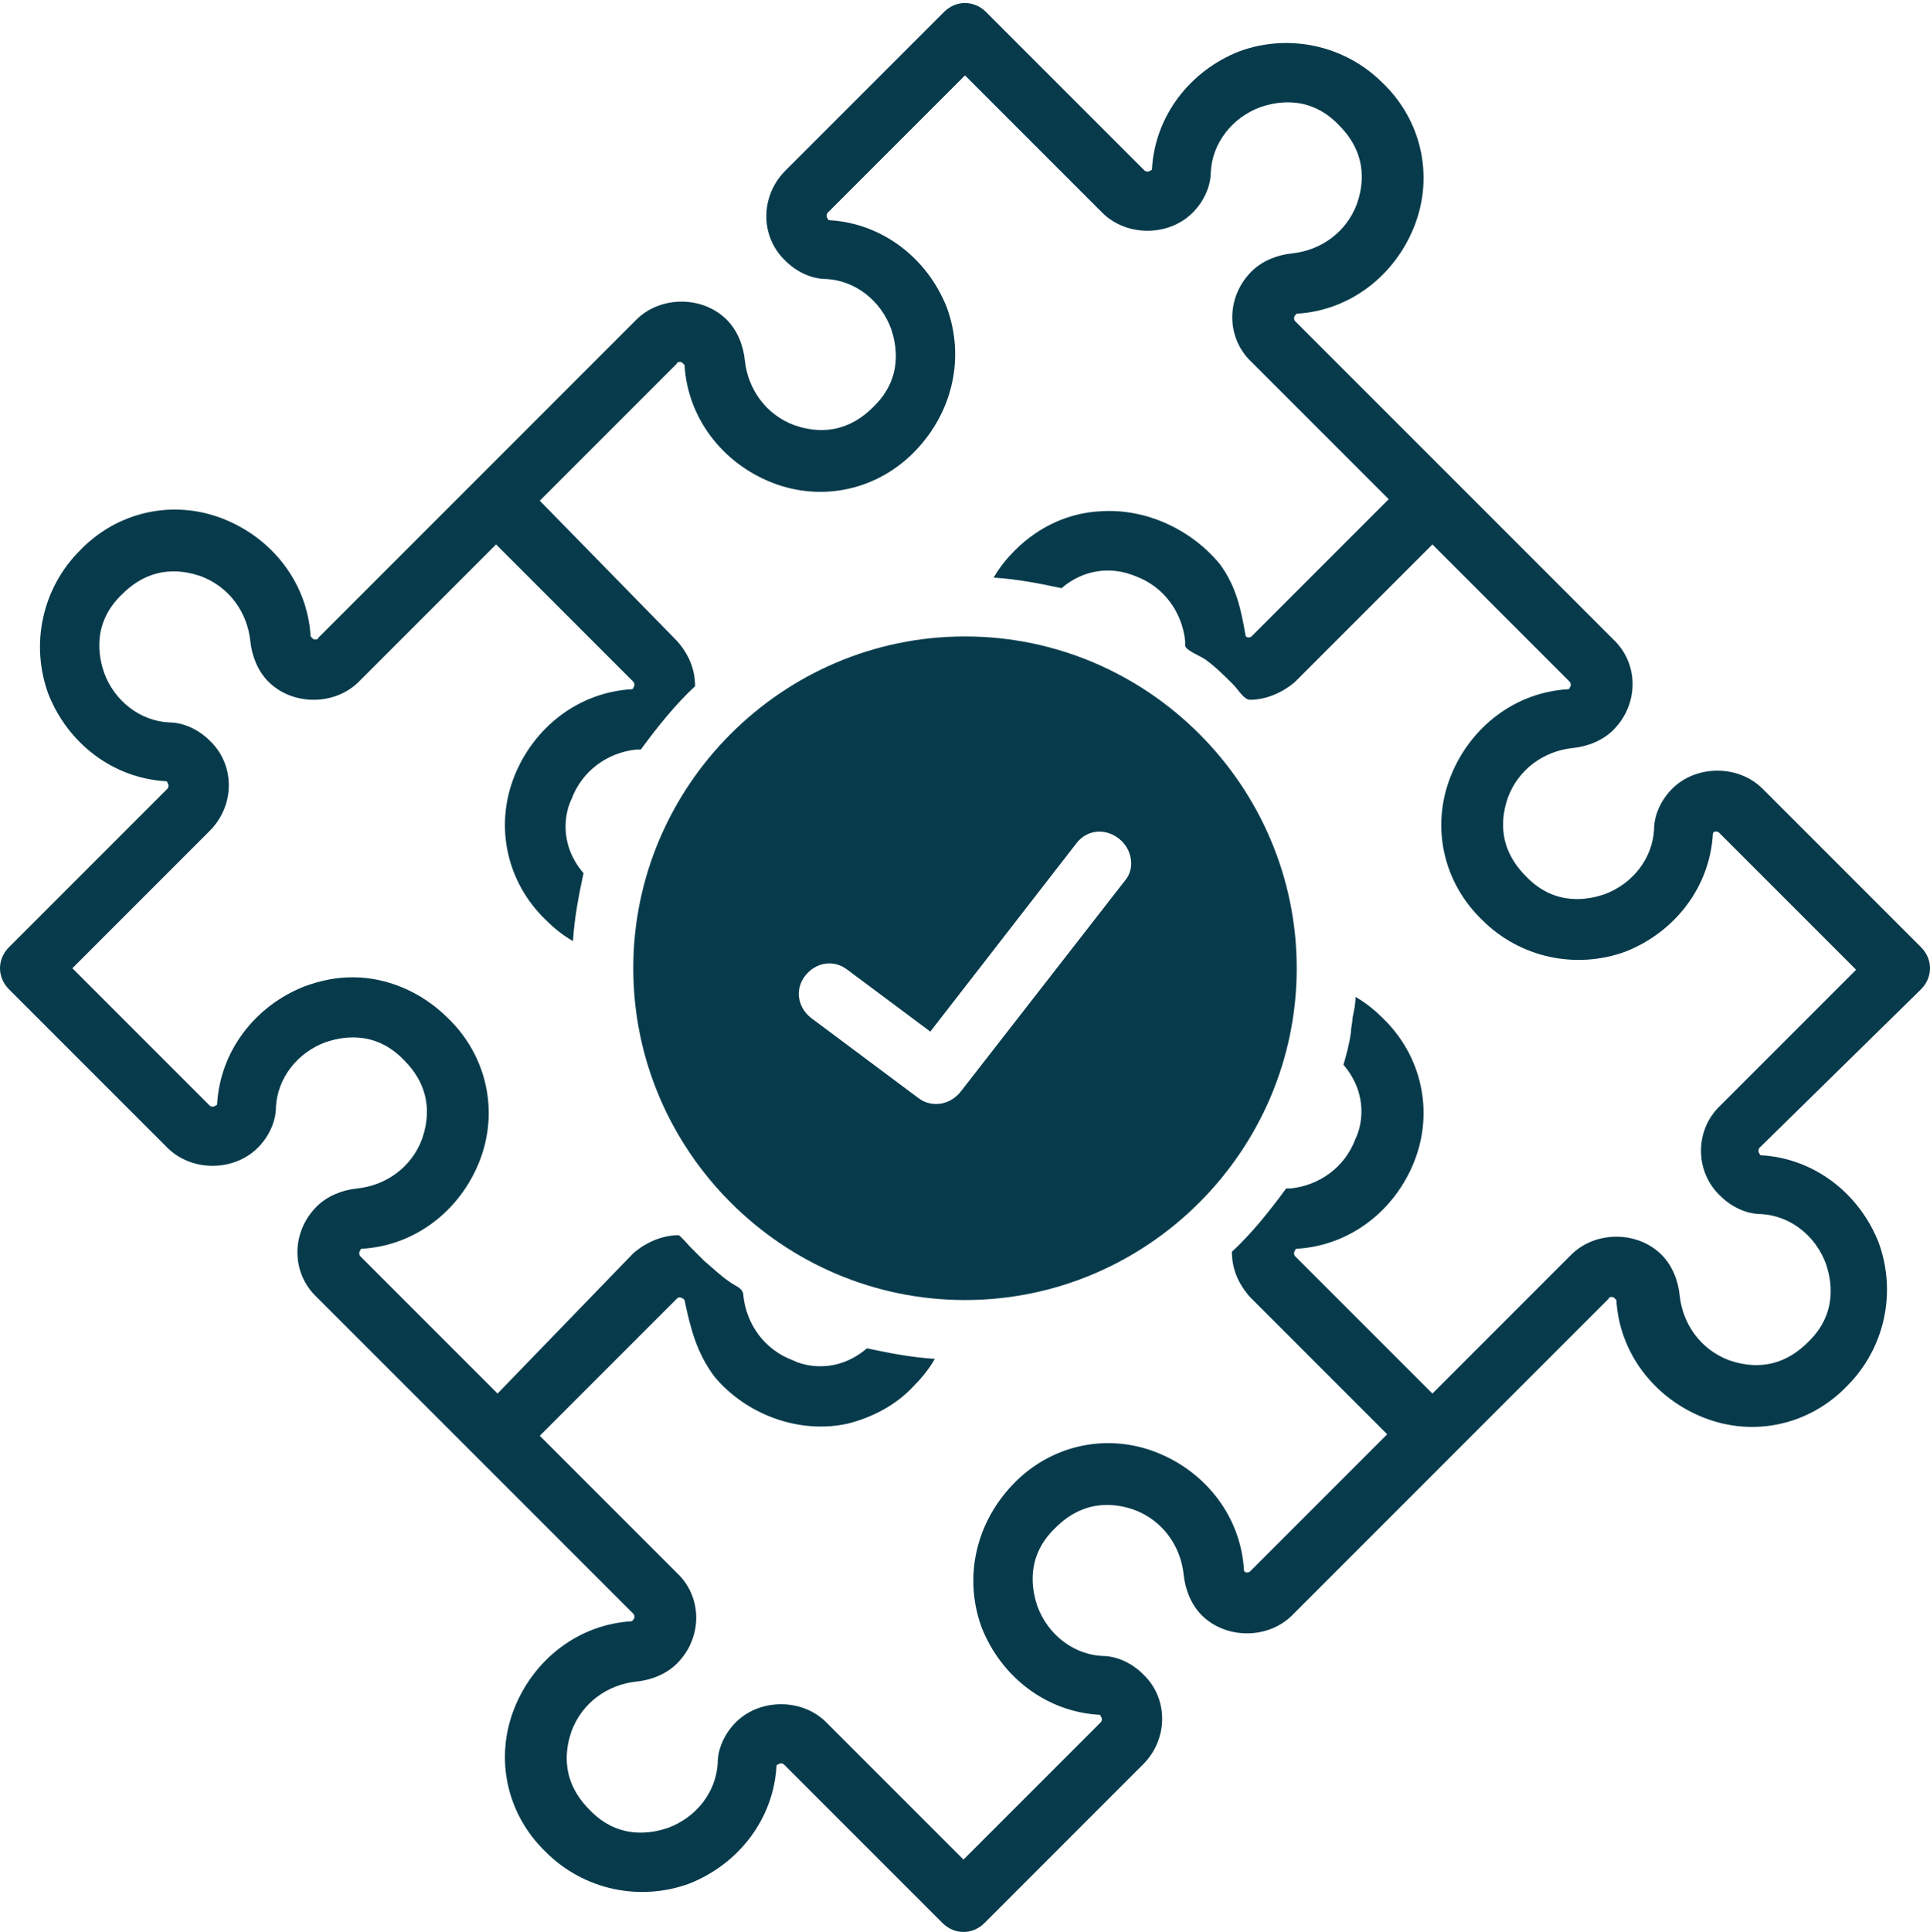
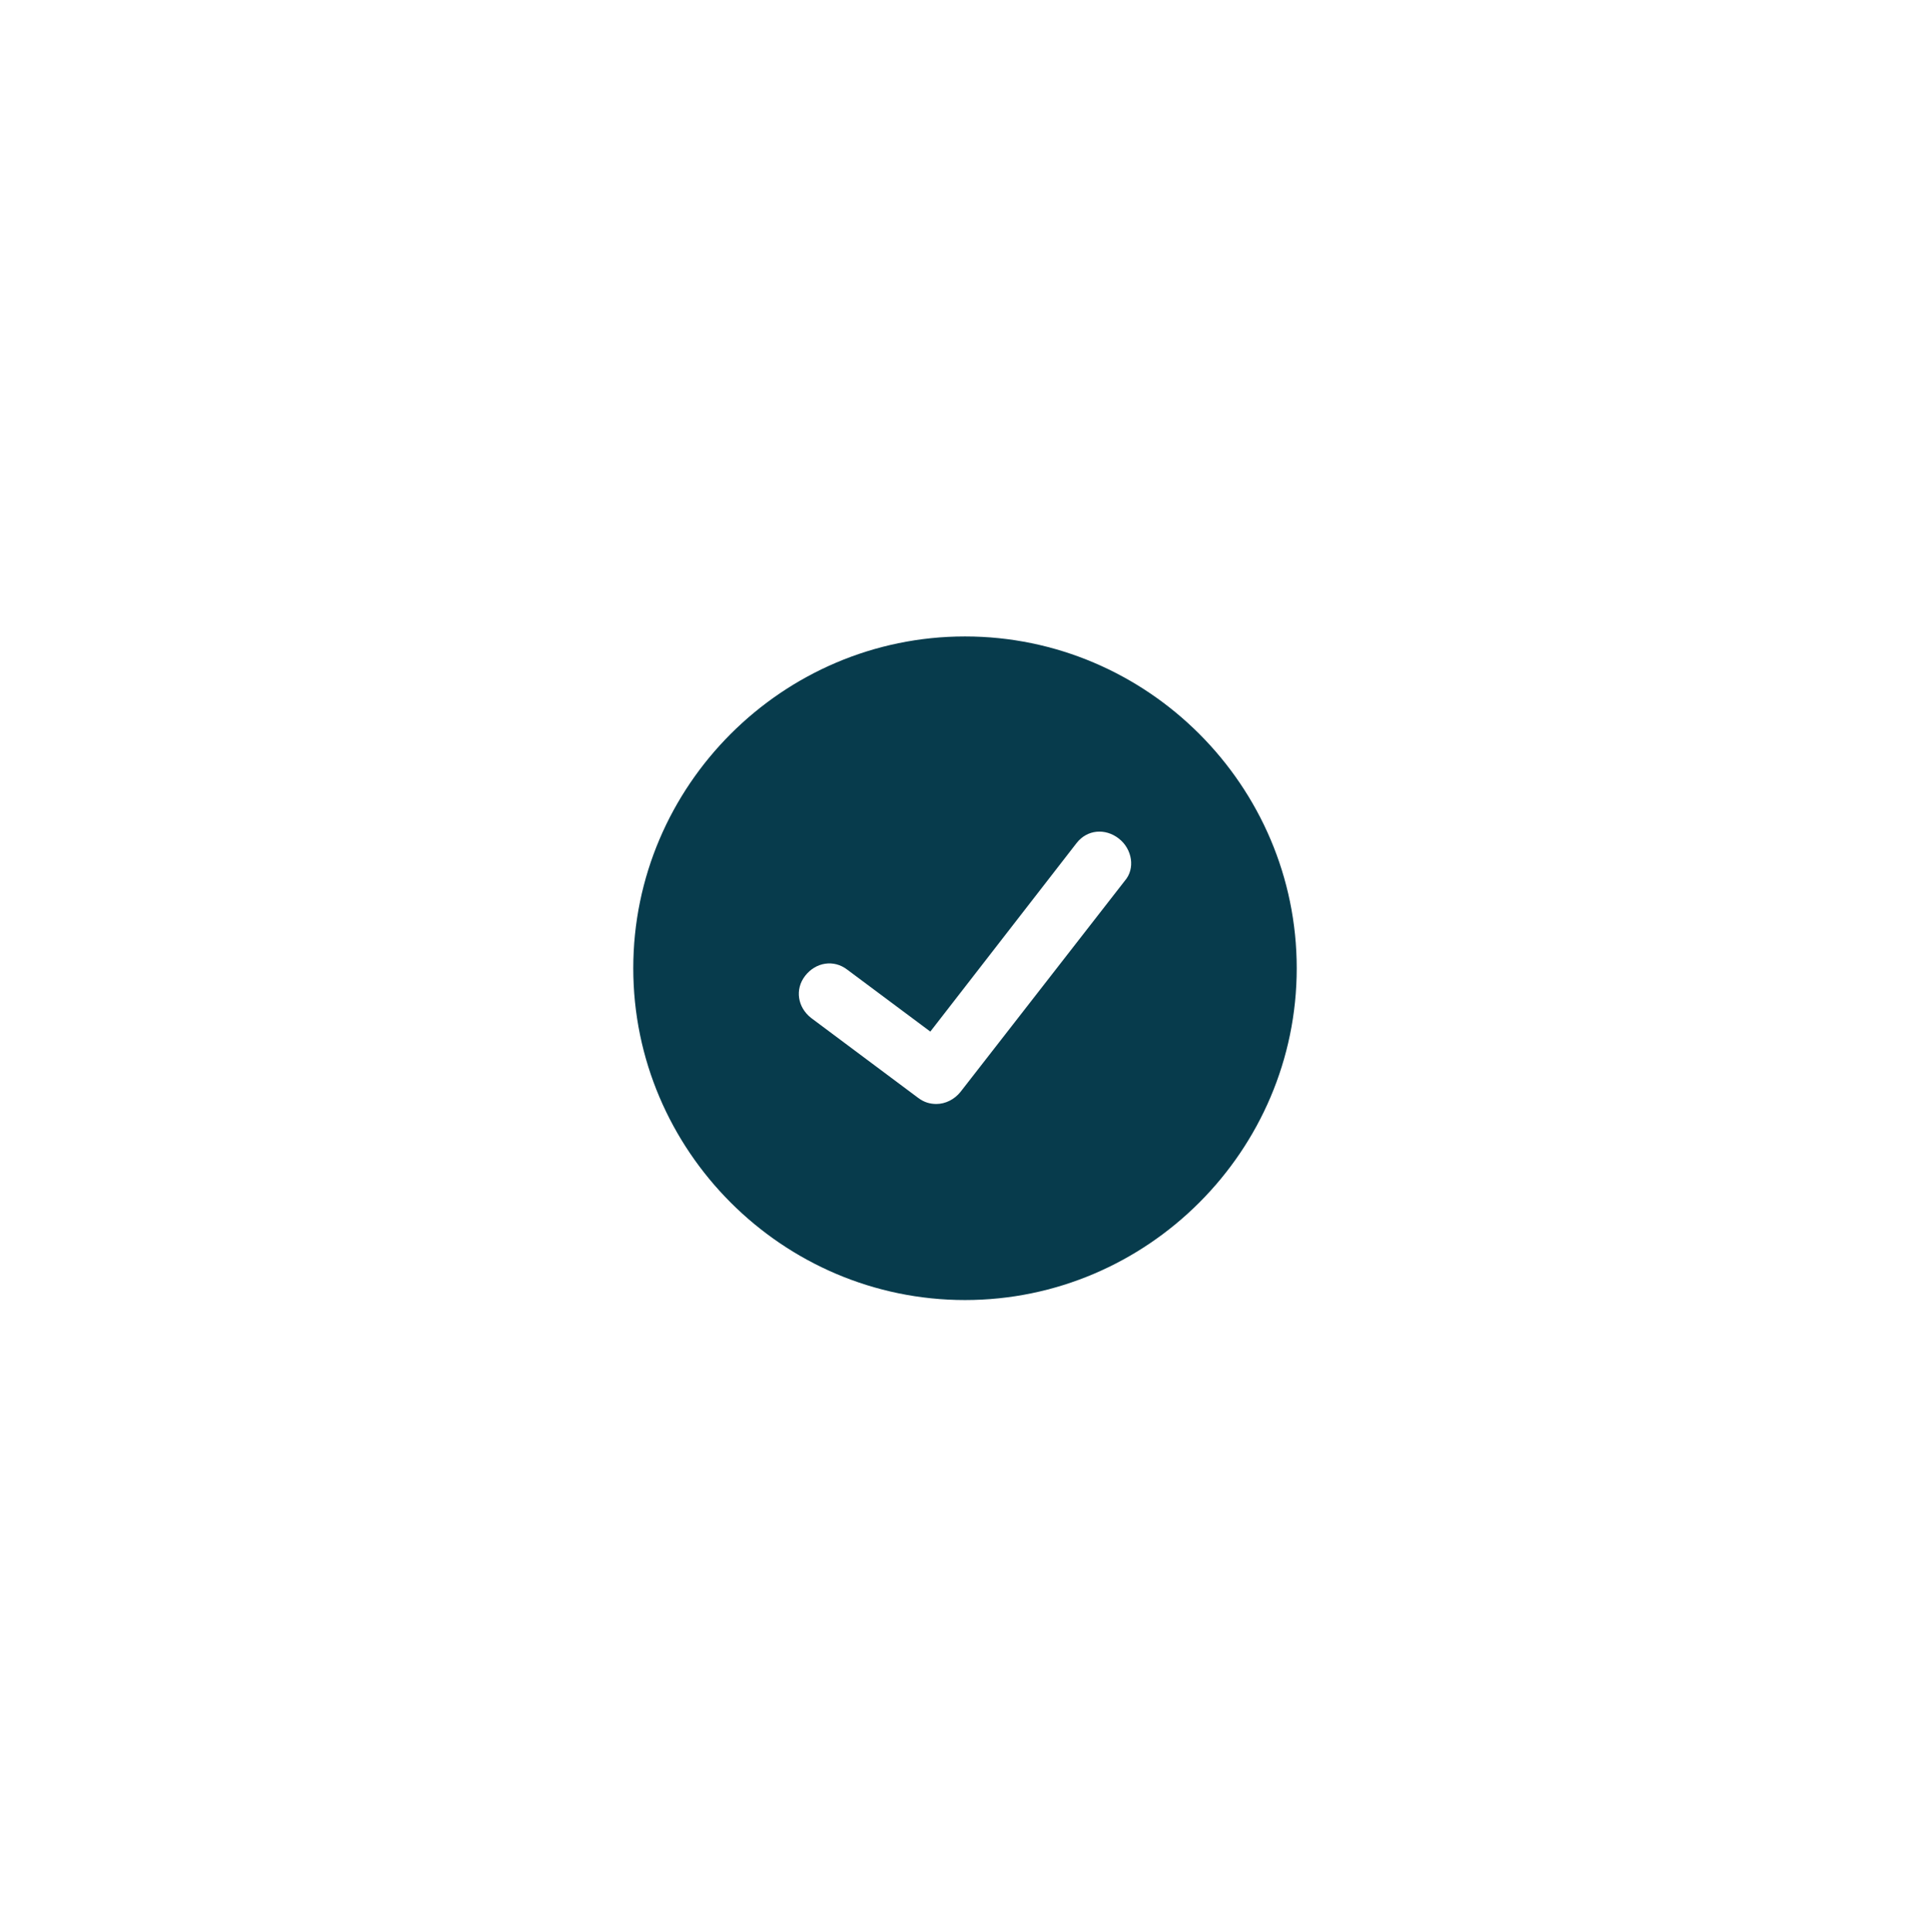
<svg xmlns="http://www.w3.org/2000/svg" fill="#073b4c" height="128.1" id="Layer_1" preserveAspectRatio="xMidYMid meet" version="1.1" viewBox="0.0 -0.2 128.0 128.1" width="128" x="0" xml:space="preserve" y="0" zoomAndPan="magnify">
  <g id="change1_1">
-     <path d="M127.4,65.4c0.4-0.4,0.6-0.9,0.6-1.4s-0.2-1-0.6-1.4l-10.5-10.5c-0.8-0.8-1.9-1.2-3-1.2c-1.1,0-2.2,0.4-3,1.2 c-0.7,0.7-1.2,1.7-1.2,2.7c-0.1,1.9-1.4,3.6-3.3,4.3c-0.9,0.3-3.2,0.9-5.2-1.2c-2.1-2.1-1.5-4.3-1.2-5.2c0.7-1.9,2.4-3.1,4.3-3.3 c1-0.1,2-0.5,2.7-1.2c1.7-1.7,1.7-4.4,0-6L96.4,31.6L85.9,21.1c-0.1-0.1-0.1-0.3,0-0.4c0.1-0.1,0.1-0.1,0.1-0.1 c3.5-0.2,6.5-2.5,7.8-5.8c1.3-3.3,0.5-7-2.1-9.5c-2.5-2.5-6.2-3.3-9.5-2.1c-3.3,1.3-5.6,4.3-5.8,7.8c0,0,0,0.1-0.1,0.1 c-0.1,0.1-0.3,0.1-0.4,0L65.4,0.6c-0.8-0.8-2-0.8-2.8,0L52.1,11.1c-1.7,1.7-1.7,4.4,0,6c0.7,0.7,1.7,1.2,2.7,1.2 c1.9,0.1,3.6,1.4,4.3,3.3c0.3,0.9,0.9,3.2-1.2,5.2c-2.1,2.1-4.3,1.5-5.2,1.2c-1.9-0.7-3.1-2.4-3.3-4.3c-0.1-1-0.5-2-1.2-2.7 c-0.8-0.8-1.9-1.2-3-1.2c-1.1,0-2.2,0.4-3,1.2L31.6,31.6L21.1,42.1c0,0.1-0.1,0.1-0.2,0.1c-0.1,0-0.1,0-0.2-0.1c0,0-0.1-0.1-0.1-0.1 c-0.2-3.5-2.5-6.5-5.8-7.8c-3.3-1.3-7-0.5-9.5,2.1c-2.5,2.5-3.3,6.2-2.1,9.5c1.3,3.3,4.3,5.6,7.8,5.8c0,0,0.1,0,0.1,0.1 c0.1,0.1,0.1,0.3,0,0.4L0.6,62.6C0.2,63,0,63.5,0,64s0.2,1,0.6,1.4l10.5,10.5c0.8,0.8,1.9,1.2,3,1.2c1.1,0,2.2-0.4,3-1.2 c0.7-0.7,1.2-1.7,1.2-2.7c0.1-1.9,1.4-3.6,3.3-4.3c0.9-0.3,3.2-0.9,5.2,1.2c2.1,2.1,1.5,4.3,1.2,5.2c-0.7,1.9-2.4,3.1-4.3,3.3 c-1,0.1-2,0.5-2.7,1.2c-1.7,1.7-1.7,4.4,0,6l10.5,10.5l10.5,10.5c0.1,0.1,0.1,0.3,0,0.4c-0.1,0.1-0.1,0.1-0.1,0.1 c-3.5,0.2-6.5,2.5-7.8,5.8c-1.3,3.3-0.5,7,2.1,9.5c2.5,2.5,6.2,3.3,9.5,2.1c3.3-1.3,5.6-4.3,5.8-7.8c0,0,0-0.1,0.1-0.1 c0.1-0.1,0.3-0.1,0.4,0l10.5,10.5c0.4,0.4,0.9,0.6,1.4,0.6s1-0.2,1.4-0.6l10.5-10.5c1.7-1.7,1.7-4.4,0-6c-0.7-0.7-1.7-1.2-2.7-1.2 c-1.9-0.1-3.6-1.4-4.3-3.3c-0.3-0.9-0.9-3.2,1.2-5.2c2.1-2.1,4.3-1.5,5.2-1.2c1.9,0.7,3.1,2.4,3.3,4.3c0.1,1,0.5,2,1.2,2.7 c0.8,0.8,1.9,1.2,3,1.2c1.1,0,2.2-0.4,3-1.2l10.5-10.5l10.5-10.5c0-0.1,0.1-0.1,0.2-0.1c0.1,0,0.1,0,0.2,0.1c0,0,0.1,0.1,0.1,0.1 c0.2,3.5,2.5,6.5,5.8,7.8c3.3,1.3,7,0.5,9.5-2.1c2.5-2.5,3.3-6.2,2.1-9.5c-1.3-3.3-4.3-5.6-7.8-5.8c0,0-0.1,0-0.1-0.1 c-0.1-0.1-0.1-0.3,0-0.4L127.4,65.4z M114.1,79.1c0.7,0.7,1.7,1.2,2.7,1.2c1.9,0.1,3.6,1.4,4.3,3.3c0.3,0.9,0.9,3.2-1.2,5.2 c-2.1,2.1-4.3,1.5-5.2,1.2c-1.9-0.7-3.1-2.4-3.3-4.3c-0.1-1-0.5-2-1.2-2.7c-0.8-0.8-1.9-1.2-3-1.2c-1.1,0-2.2,0.4-3,1.2L95,92.2 l-9.1-9.1c-0.1-0.1-0.1-0.3,0-0.4c0-0.1,0.1-0.1,0.1-0.1c3.5-0.2,6.5-2.5,7.8-5.8c1.3-3.3,0.5-7-2.1-9.5c-0.5-0.5-1.1-1-1.8-1.4 c0,0.5-0.1,0.9-0.2,1.4c0,0.3-0.1,0.6-0.1,0.9c-0.1,0.8-0.3,1.5-0.5,2.2c1.7,2,1.2,4.1,0.8,4.9c-0.7,1.9-2.4,3.1-4.3,3.3 c-0.1,0-0.2,0-0.3,0c-1.1,1.5-2.3,3-3.6,4.2c0,1.1,0.4,2.1,1.2,3l9.1,9.1c0,0-9.1,9.1-9.1,9.1c-0.1,0.1-0.4,0.1-0.4-0.1 c-0.2-3.5-2.5-6.5-5.8-7.8c-3.3-1.3-7-0.5-9.5,2.1s-3.3,6.2-2.1,9.5c1.3,3.3,4.3,5.6,7.8,5.8c0,0,0.1,0,0.1,0.1 c0.1,0.1,0.1,0.3,0,0.4l-9.1,9.1l-9.1-9.1c-0.8-0.8-1.9-1.2-3-1.2c-1.1,0-2.2,0.4-3,1.2c-0.7,0.7-1.2,1.7-1.2,2.7 c-0.1,1.9-1.4,3.6-3.3,4.3c-0.9,0.3-3.2,0.9-5.2-1.2c-2.1-2.1-1.5-4.3-1.2-5.2c0.7-1.9,2.4-3.1,4.3-3.3c1-0.1,2-0.5,2.7-1.2 c1.7-1.7,1.7-4.4,0-6L35.8,95l9.1-9.1c0.1-0.1,0.2-0.1,0.4,0c0.1,0.1,0.1,0.1,0.1,0.1c0.4,1.9,0.8,3.5,2,5.1 c2.1,2.5,5.6,3.8,8.8,3.1c1.6-0.4,3.2-1.2,4.4-2.5c0.5-0.5,1-1.1,1.4-1.8c-1.6-0.1-3.1-0.4-4.5-0.7c-2,1.7-4.1,1.2-4.9,0.8 c-1.9-0.7-3.1-2.4-3.3-4.3c0-0.5-0.5-0.6-0.9-0.9c-0.6-0.4-1.1-0.9-1.7-1.4c-0.3-0.3-0.6-0.6-0.9-0.9c-0.1-0.1-0.7-0.8-0.8-0.8 c-1.1,0-2.2,0.5-3,1.2L33,92.2l-9.1-9.1c-0.1-0.1-0.1-0.3,0-0.4c0-0.1,0.1-0.1,0.1-0.1c3.5-0.2,6.5-2.5,7.8-5.8 c1.3-3.3,0.5-7-2.1-9.5c-1.7-1.7-4-2.7-6.3-2.7c-1.1,0-2.1,0.2-3.2,0.6c-3.3,1.3-5.6,4.3-5.8,7.8c0,0,0,0.1-0.1,0.1 c-0.1,0.1-0.3,0.1-0.4,0L4.8,64l9.1-9.1c1.7-1.7,1.7-4.4,0-6c-0.7-0.7-1.7-1.2-2.7-1.2c-1.9-0.1-3.6-1.4-4.3-3.3 c-0.3-0.9-0.9-3.2,1.2-5.2c2.1-2.1,4.3-1.5,5.2-1.2c1.9,0.7,3.1,2.4,3.3,4.3c0.1,1,0.5,2,1.2,2.7c0.8,0.8,1.9,1.2,3,1.2 c1.1,0,2.2-0.4,3-1.2l9.1-9.1l9.1,9.1c0.1,0.1,0.1,0.3,0,0.4c0,0.1-0.1,0.1-0.1,0.1c-3.5,0.2-6.5,2.5-7.8,5.8 c-1.3,3.3-0.5,7,2.1,9.5c0.5,0.5,1.1,1,1.8,1.4c0.1-1.6,0.4-3.1,0.7-4.5c-1.7-2-1.2-4.1-0.8-4.9c0.7-1.9,2.4-3.1,4.3-3.3 c0.1,0,0.2,0,0.3,0c1.1-1.5,2.3-3,3.6-4.2c0-1.1-0.4-2.1-1.2-3L35.8,33l9.1-9.1c0-0.1,0.1-0.1,0.2-0.1c0.1,0,0.1,0,0.2,0.1 c0,0,0.1,0.1,0.1,0.1c0.2,3.5,2.5,6.5,5.8,7.8c3.3,1.3,7,0.5,9.5-2.1s3.3-6.2,2.1-9.5c-1.3-3.3-4.3-5.6-7.8-5.8c0,0-0.1,0-0.1-0.1 c-0.1-0.1-0.1-0.3,0-0.4L64,4.8l9.1,9.1c0.8,0.8,1.9,1.2,3,1.2c1.1,0,2.2-0.4,3-1.2c0.7-0.7,1.2-1.7,1.2-2.7 c0.1-1.9,1.4-3.6,3.3-4.3c0.9-0.3,3.2-0.9,5.2,1.2c2.1,2.1,1.5,4.3,1.2,5.2c-0.7,1.9-2.4,3.1-4.3,3.3c-1,0.1-2,0.5-2.7,1.2 c-1.7,1.7-1.7,4.4,0,6l9.1,9.1c0,0-9.1,9.1-9.1,9.1c-0.1,0.1-0.4,0.1-0.4-0.1c-0.3-1.7-0.6-3.2-1.7-4.7C79,34.9,76,33.5,73,33.7 c-2.1,0.1-4.1,1-5.7,2.6c-0.5,0.5-1,1.1-1.4,1.8c1.6,0.1,3.1,0.4,4.5,0.7c1.4-1.2,3.2-1.5,4.9-0.8c1.9,0.7,3.1,2.4,3.3,4.3 c0,0.1,0,0.2,0,0.3c0,0.3,1,0.7,1.3,0.9c0.7,0.5,1.3,1.1,1.9,1.7c0.3,0.3,0.7,1,1.1,1c1.1,0,2.2-0.5,3-1.2l9.1-9.1l9.1,9.1 c0.1,0.1,0.1,0.3,0,0.4c0,0.1-0.1,0.1-0.1,0.1c-3.5,0.2-6.5,2.5-7.8,5.8c-1.3,3.3-0.5,7,2.1,9.5c2.5,2.5,6.2,3.3,9.5,2.1 c3.3-1.3,5.6-4.3,5.8-7.8c0-0.2,0.3-0.2,0.4-0.1l9.1,9.1l-9.1,9.1C112.4,74.8,112.4,77.5,114.1,79.1z" fill="inherit" />
-   </g>
+     </g>
  <g id="change1_2">
    <path d="M64,42c-12.1,0-22,9.9-22,22s9.9,22,22,22s22-9.9,22-22S76.1,42,64,42z M74.6,58.2l-10.9,14c-0.4,0.5-1,0.8-1.6,0.8 c-0.4,0-0.8-0.1-1.2-0.4l-7.1-5.3c-0.9-0.7-1.1-1.9-0.4-2.8c0.7-0.9,1.9-1.1,2.8-0.4l5.5,4.1l9.7-12.5c0.7-0.9,1.9-1,2.8-0.3 C75.1,56.1,75.3,57.4,74.6,58.2z" fill="inherit" />
  </g>
</svg>